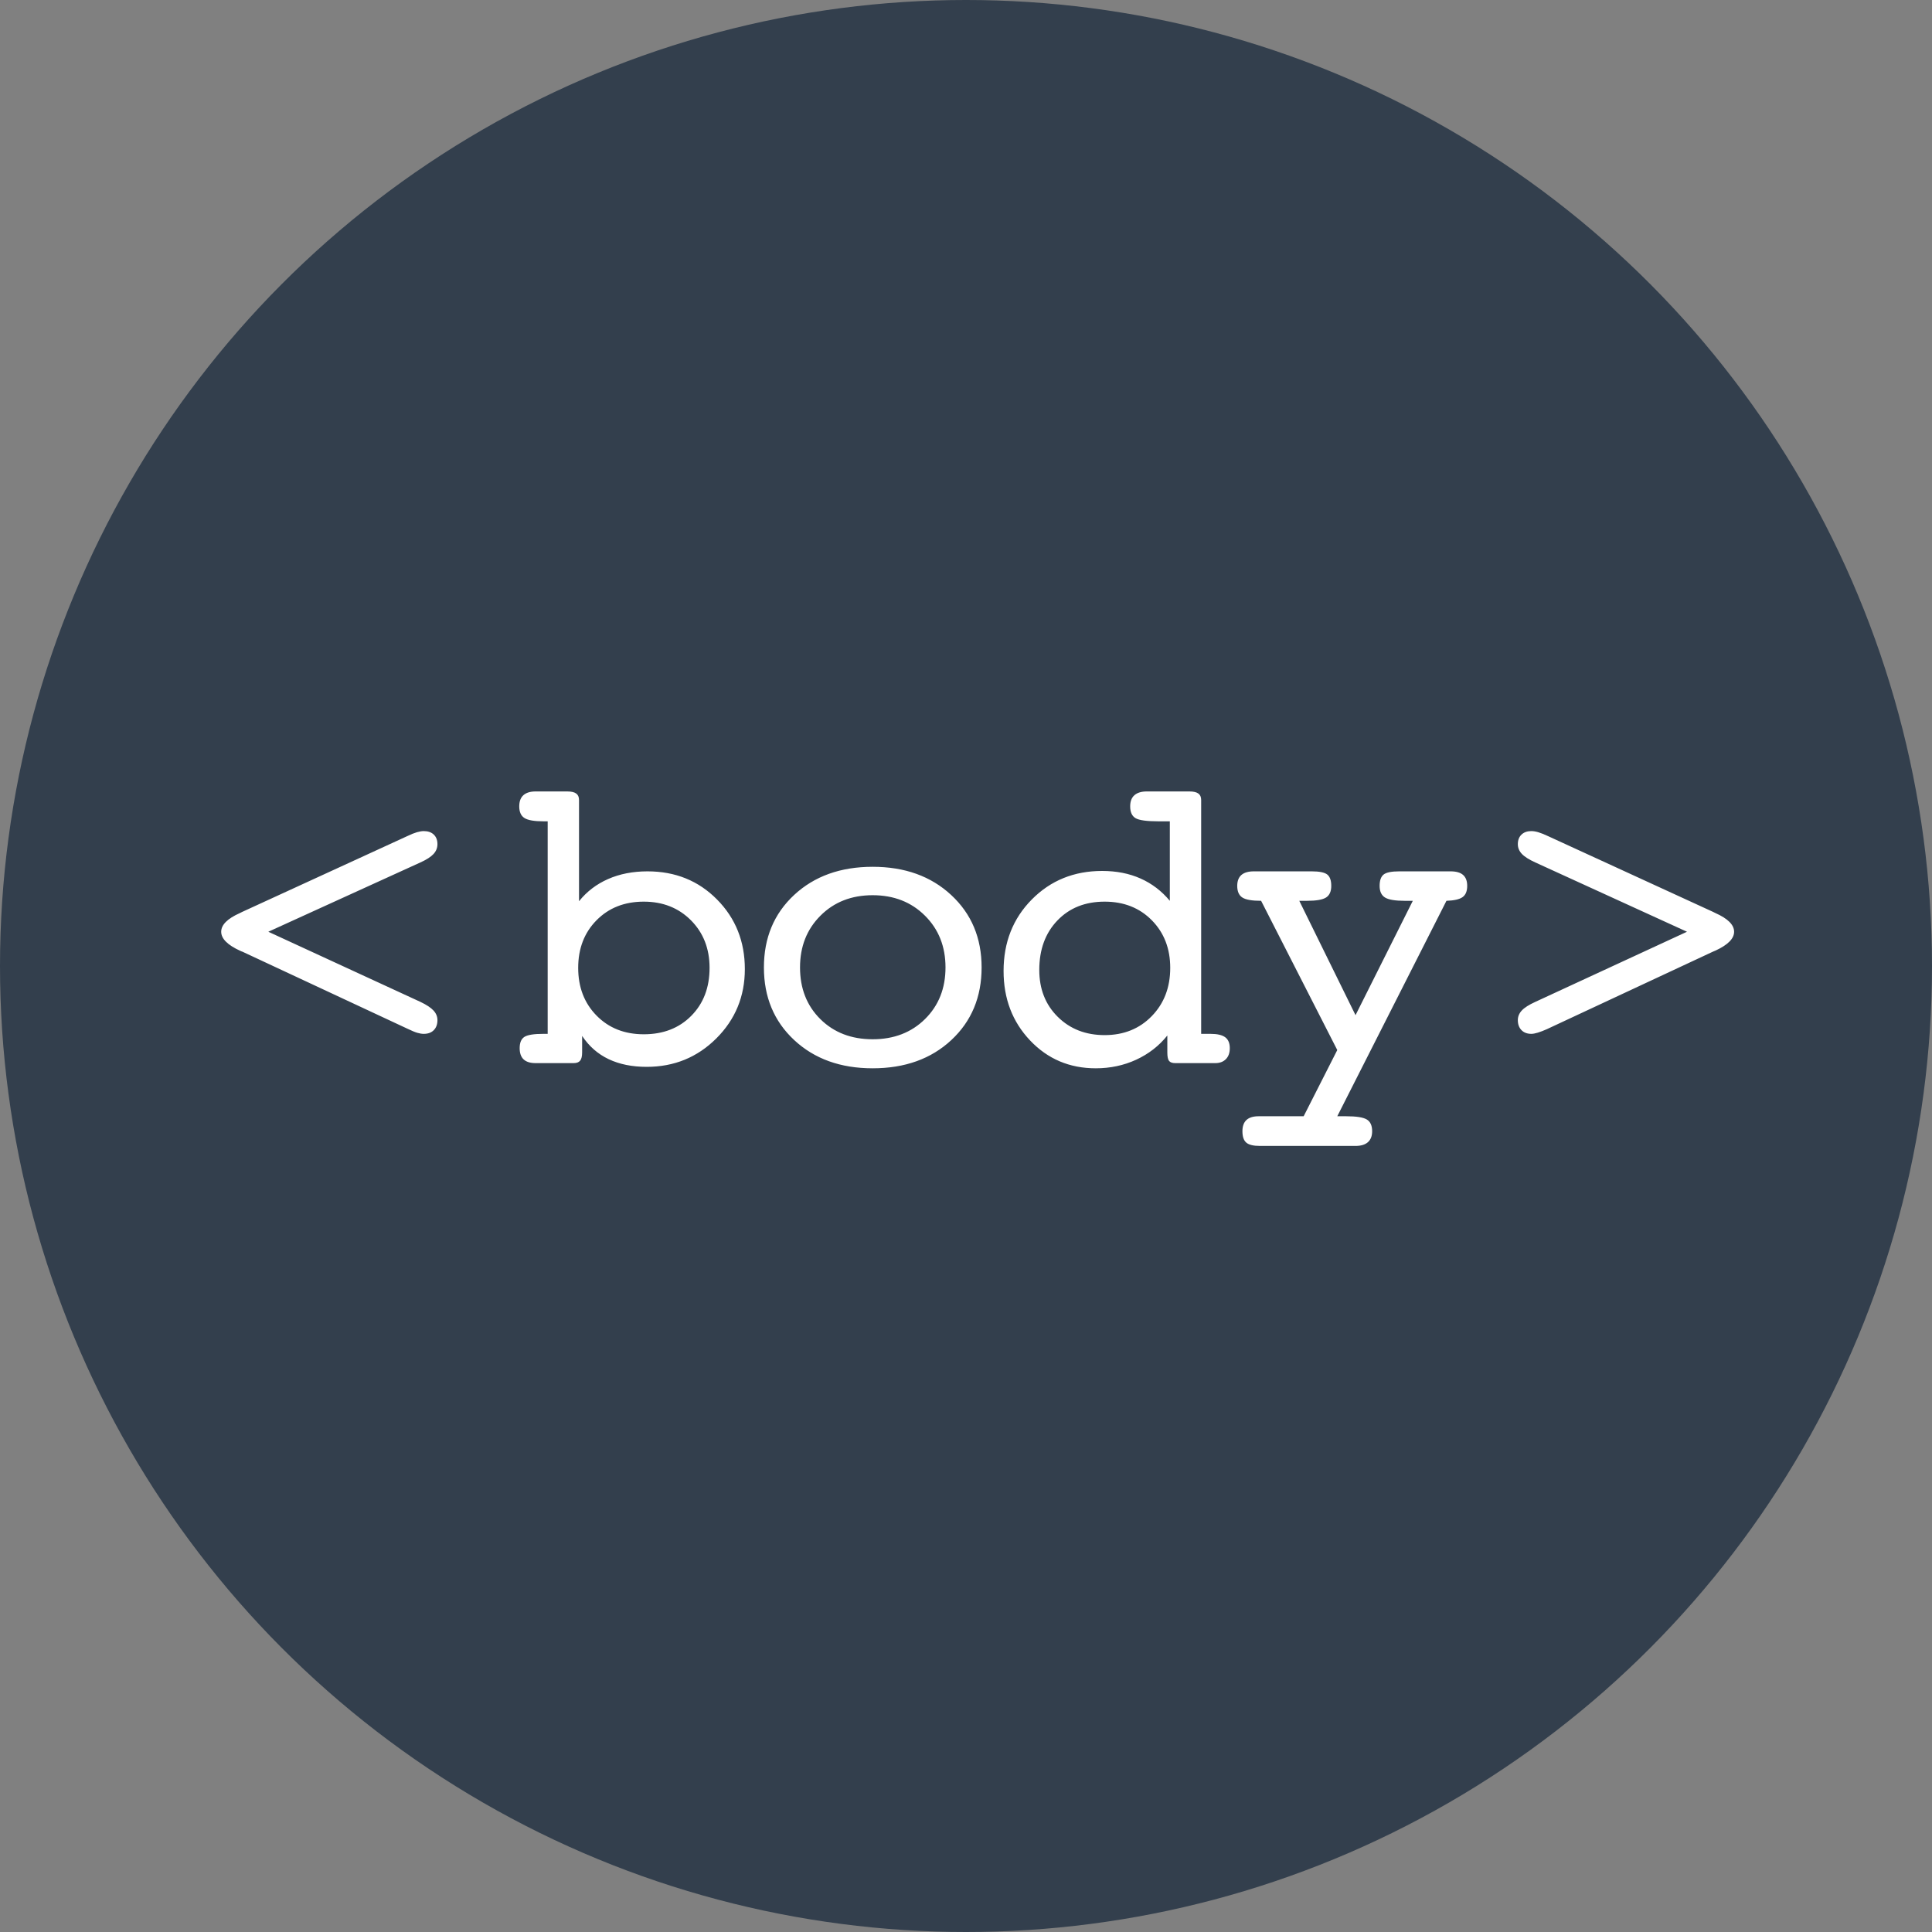
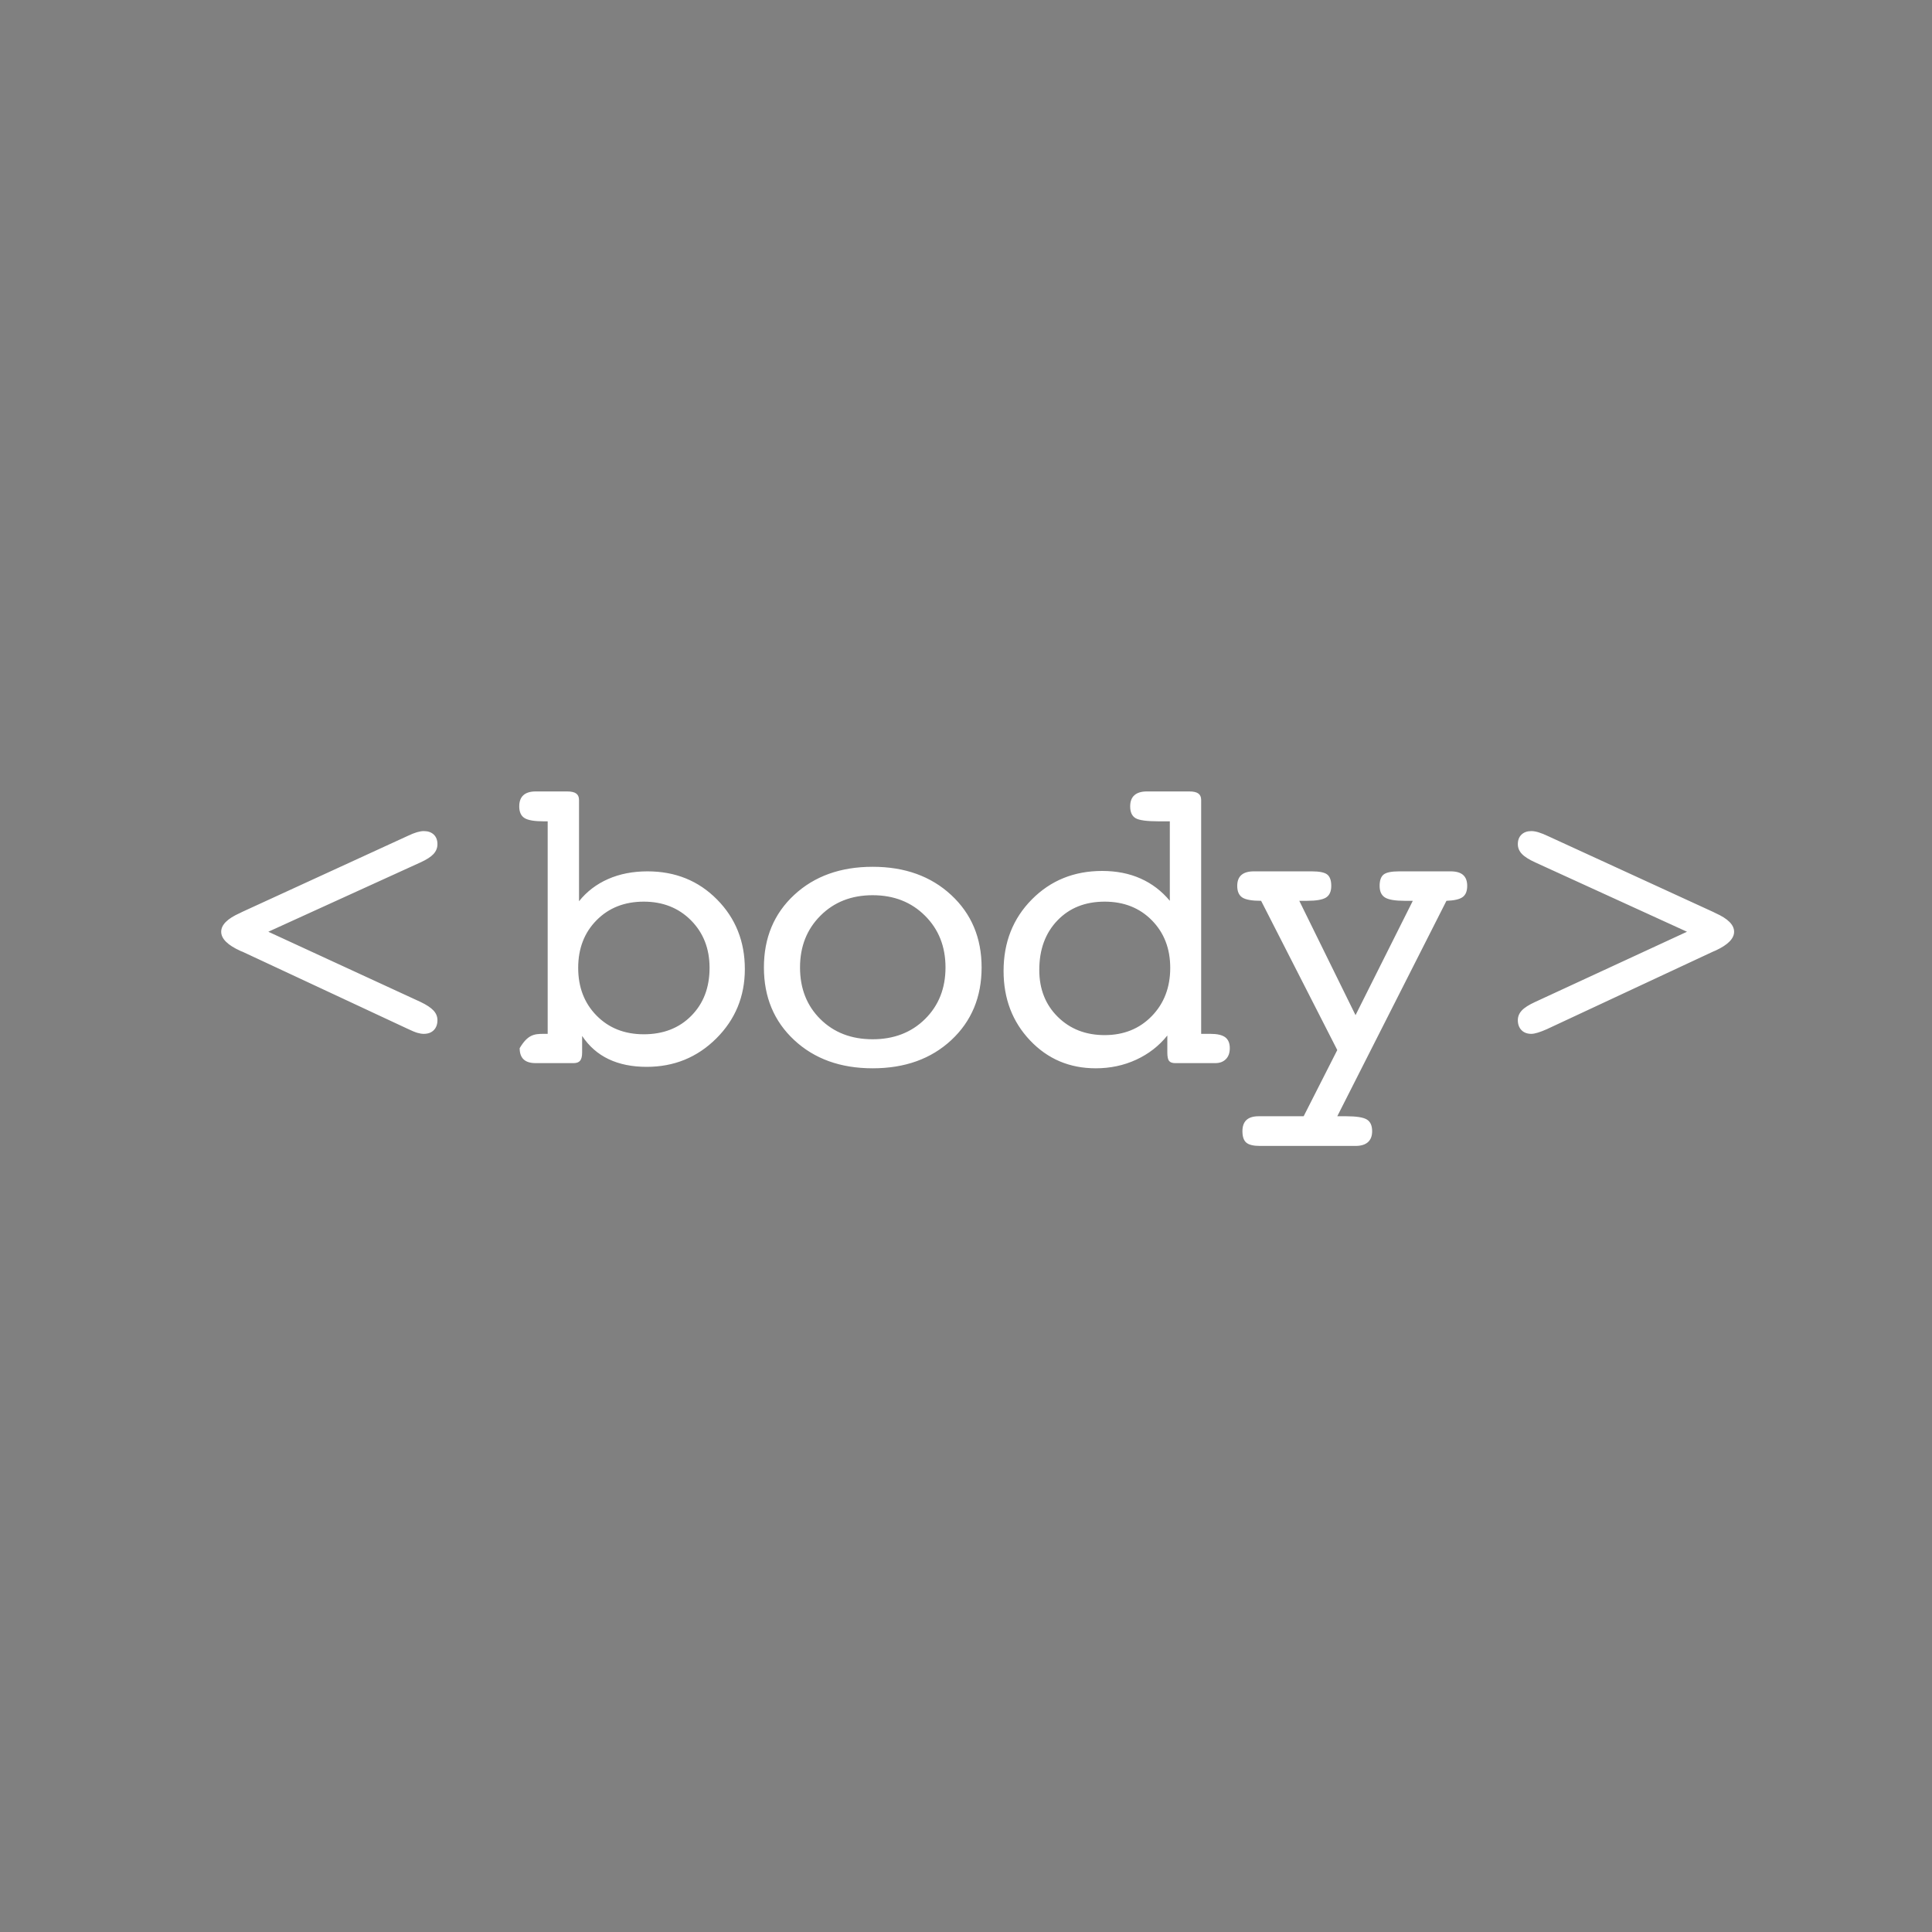
<svg xmlns="http://www.w3.org/2000/svg" xmlns:ns1="http://www.bohemiancoding.com/sketch/ns" width="100px" height="100px" viewBox="0 0 100 100" version="1.1">
  <rect x="0" y="0" width="100" height="100" fill="#808080" stroke="none" />
  <title>CP Body Classes</title>
  <desc>Created with Sketch.</desc>
  <defs />
  <g id="Page-1" stroke="none" stroke-width="1" fill="none" fill-rule="evenodd" ns1:type="MSPage">
-     <circle id="circle" fill="#333F4D" ns1:type="MSShapeGroup" cx="50" cy="50" r="50" />
-     <path d="M13.888,48.227 L21.762,51.858 C22.077,52.008 22.302,52.157 22.438,52.304 C22.574,52.451 22.642,52.617 22.642,52.803 C22.642,53.018 22.58,53.19 22.454,53.319 C22.329,53.448 22.155,53.512 21.933,53.512 C21.833,53.512 21.722,53.494 21.6,53.458 C21.479,53.423 21.307,53.351 21.085,53.244 L12.545,49.258 C12.516,49.251 12.48,49.237 12.437,49.215 C11.778,48.915 11.449,48.585 11.449,48.227 C11.449,47.869 11.771,47.547 12.416,47.26 C12.473,47.232 12.516,47.21 12.545,47.196 L21.085,43.275 C21.278,43.182 21.443,43.116 21.579,43.076 C21.715,43.037 21.833,43.017 21.933,43.017 C22.155,43.017 22.329,43.078 22.454,43.2 C22.58,43.321 22.642,43.486 22.642,43.694 C22.642,43.887 22.574,44.057 22.438,44.204 C22.302,44.351 22.077,44.496 21.762,44.639 L13.888,48.227 Z M33.321,53.534 C34.331,53.534 35.151,53.215 35.781,52.578 C36.412,51.94 36.727,51.113 36.727,50.096 C36.727,49.101 36.406,48.281 35.765,47.636 C35.124,46.992 34.31,46.669 33.321,46.669 C32.326,46.669 31.511,46.99 30.878,47.631 C30.244,48.272 29.927,49.094 29.927,50.096 C29.927,51.099 30.244,51.922 30.878,52.567 C31.511,53.211 32.326,53.534 33.321,53.534 L33.321,53.534 Z M29.97,46.648 C30.371,46.147 30.872,45.764 31.474,45.499 C32.075,45.234 32.756,45.101 33.515,45.101 C34.954,45.101 36.154,45.586 37.113,46.557 C38.073,47.527 38.553,48.728 38.553,50.161 C38.553,51.571 38.061,52.767 37.076,53.749 C36.091,54.73 34.89,55.22 33.472,55.22 C32.72,55.22 32.065,55.088 31.506,54.823 C30.947,54.558 30.489,54.157 30.131,53.62 L30.131,54.479 C30.131,54.672 30.097,54.812 30.029,54.898 C29.961,54.984 29.848,55.027 29.691,55.027 L27.725,55.027 C27.446,55.027 27.238,54.962 27.102,54.833 C26.966,54.705 26.898,54.511 26.898,54.253 C26.898,53.967 26.98,53.772 27.145,53.668 C27.309,53.564 27.635,53.512 28.122,53.512 L28.348,53.512 L28.348,42.512 L28.144,42.512 C27.657,42.512 27.324,42.455 27.145,42.34 C26.966,42.226 26.876,42.025 26.876,41.739 C26.876,41.481 26.948,41.288 27.091,41.159 C27.234,41.03 27.446,40.965 27.725,40.965 L29.358,40.965 C29.572,40.965 29.728,41.001 29.825,41.073 C29.922,41.144 29.97,41.255 29.97,41.406 L29.97,46.648 Z M45.169,53.792 C46.271,53.792 47.176,53.442 47.881,52.744 C48.586,52.046 48.939,51.156 48.939,50.075 C48.939,48.993 48.585,48.1 47.876,47.395 C47.167,46.689 46.264,46.336 45.169,46.336 C44.073,46.336 43.172,46.689 42.467,47.395 C41.761,48.1 41.409,48.993 41.409,50.075 C41.409,51.163 41.76,52.055 42.462,52.75 C43.163,53.444 44.066,53.792 45.169,53.792 L45.169,53.792 Z M50.808,50.075 C50.808,51.607 50.285,52.861 49.24,53.834 C48.194,54.808 46.837,55.295 45.169,55.295 C43.507,55.295 42.154,54.808 41.108,53.834 C40.062,52.861 39.54,51.607 39.54,50.075 C39.54,48.542 40.062,47.291 41.108,46.32 C42.154,45.35 43.507,44.865 45.169,44.865 C46.83,44.865 48.185,45.352 49.234,46.326 C50.284,47.3 50.808,48.549 50.808,50.075 L50.808,50.075 Z M60.829,55.027 C60.679,55.027 60.573,54.989 60.512,54.914 C60.451,54.839 60.421,54.694 60.421,54.479 L60.421,53.598 C59.991,54.135 59.454,54.552 58.81,54.85 C58.165,55.147 57.467,55.295 56.715,55.295 C55.361,55.295 54.228,54.814 53.315,53.851 C52.402,52.887 51.945,51.69 51.945,50.257 C51.945,48.775 52.432,47.541 53.406,46.557 C54.38,45.572 55.594,45.08 57.048,45.08 C57.785,45.08 58.448,45.21 59.035,45.472 C59.622,45.733 60.127,46.118 60.55,46.626 L60.55,42.512 L59.98,42.512 C59.357,42.512 58.955,42.457 58.772,42.346 C58.589,42.235 58.498,42.032 58.498,41.739 C58.498,41.481 58.571,41.288 58.718,41.159 C58.865,41.03 59.078,40.965 59.357,40.965 L61.56,40.965 C61.774,40.965 61.93,41.001 62.027,41.073 C62.124,41.144 62.172,41.255 62.172,41.406 L62.172,53.512 L62.655,53.512 C63.006,53.512 63.26,53.571 63.418,53.689 C63.576,53.808 63.654,53.996 63.654,54.253 C63.654,54.497 63.586,54.687 63.45,54.823 C63.314,54.959 63.132,55.027 62.902,55.027 L60.829,55.027 Z M53.793,50.204 C53.793,51.192 54.112,52.001 54.749,52.631 C55.386,53.262 56.196,53.577 57.177,53.577 C58.165,53.577 58.978,53.249 59.615,52.594 C60.253,51.938 60.571,51.106 60.571,50.096 C60.571,49.101 60.254,48.281 59.621,47.636 C58.987,46.992 58.172,46.669 57.177,46.669 C56.167,46.669 55.351,46.995 54.728,47.647 C54.104,48.299 53.793,49.151 53.793,50.204 L53.793,50.204 Z M69.217,57.777 L69.679,57.777 C70.202,57.777 70.556,57.832 70.743,57.943 C70.929,58.054 71.022,58.257 71.022,58.55 C71.022,58.801 70.948,58.991 70.802,59.12 C70.655,59.249 70.442,59.313 70.162,59.313 L65.21,59.313 C64.874,59.313 64.639,59.256 64.507,59.141 C64.374,59.027 64.308,58.83 64.308,58.55 C64.308,58.292 64.378,58.099 64.517,57.97 C64.657,57.841 64.867,57.777 65.146,57.777 L67.477,57.777 L69.217,54.35 L65.275,46.626 C64.802,46.626 64.478,46.569 64.303,46.455 C64.127,46.34 64.039,46.139 64.039,45.853 C64.039,45.602 64.111,45.414 64.254,45.289 C64.398,45.164 64.612,45.101 64.899,45.101 L67.896,45.101 C68.297,45.101 68.565,45.157 68.702,45.268 C68.838,45.379 68.906,45.574 68.906,45.853 C68.906,46.139 68.816,46.34 68.637,46.455 C68.458,46.569 68.129,46.626 67.649,46.626 L67.251,46.626 L70.162,52.545 L73.127,46.626 L72.708,46.626 C72.214,46.626 71.874,46.569 71.688,46.455 C71.502,46.34 71.409,46.139 71.409,45.853 C71.409,45.574 71.477,45.379 71.613,45.268 C71.749,45.157 72.021,45.101 72.429,45.101 L75.082,45.101 C75.376,45.101 75.593,45.164 75.732,45.289 C75.872,45.414 75.942,45.602 75.942,45.853 C75.942,46.125 75.863,46.319 75.705,46.433 C75.548,46.548 75.269,46.612 74.868,46.626 L69.217,57.777 Z M87.318,48.227 L79.466,44.639 C79.136,44.489 78.903,44.34 78.767,44.193 C78.631,44.047 78.563,43.88 78.563,43.694 C78.563,43.486 78.626,43.321 78.751,43.2 C78.877,43.078 79.047,43.017 79.262,43.017 C79.369,43.017 79.489,43.037 79.621,43.076 C79.754,43.116 79.92,43.182 80.121,43.275 L88.661,47.196 L88.79,47.26 C89.434,47.547 89.757,47.869 89.757,48.227 C89.757,48.578 89.442,48.9 88.811,49.194 C88.74,49.222 88.69,49.244 88.661,49.258 L80.121,53.244 L80.078,53.265 C79.706,53.43 79.433,53.512 79.262,53.512 C79.047,53.512 78.877,53.448 78.751,53.319 C78.626,53.19 78.563,53.018 78.563,52.803 C78.563,52.617 78.631,52.451 78.767,52.304 C78.903,52.157 79.136,52.008 79.466,51.858 L87.318,48.227 Z" id="&lt;body&gt;-(outline)" fill="#FFFFFF" ns1:type="MSShapeGroup" />
+     <path d="M13.888,48.227 L21.762,51.858 C22.077,52.008 22.302,52.157 22.438,52.304 C22.574,52.451 22.642,52.617 22.642,52.803 C22.642,53.018 22.58,53.19 22.454,53.319 C22.329,53.448 22.155,53.512 21.933,53.512 C21.833,53.512 21.722,53.494 21.6,53.458 C21.479,53.423 21.307,53.351 21.085,53.244 L12.545,49.258 C12.516,49.251 12.48,49.237 12.437,49.215 C11.778,48.915 11.449,48.585 11.449,48.227 C11.449,47.869 11.771,47.547 12.416,47.26 C12.473,47.232 12.516,47.21 12.545,47.196 L21.085,43.275 C21.278,43.182 21.443,43.116 21.579,43.076 C21.715,43.037 21.833,43.017 21.933,43.017 C22.155,43.017 22.329,43.078 22.454,43.2 C22.58,43.321 22.642,43.486 22.642,43.694 C22.642,43.887 22.574,44.057 22.438,44.204 C22.302,44.351 22.077,44.496 21.762,44.639 L13.888,48.227 Z M33.321,53.534 C34.331,53.534 35.151,53.215 35.781,52.578 C36.412,51.94 36.727,51.113 36.727,50.096 C36.727,49.101 36.406,48.281 35.765,47.636 C35.124,46.992 34.31,46.669 33.321,46.669 C32.326,46.669 31.511,46.99 30.878,47.631 C30.244,48.272 29.927,49.094 29.927,50.096 C29.927,51.099 30.244,51.922 30.878,52.567 C31.511,53.211 32.326,53.534 33.321,53.534 L33.321,53.534 Z M29.97,46.648 C30.371,46.147 30.872,45.764 31.474,45.499 C32.075,45.234 32.756,45.101 33.515,45.101 C34.954,45.101 36.154,45.586 37.113,46.557 C38.073,47.527 38.553,48.728 38.553,50.161 C38.553,51.571 38.061,52.767 37.076,53.749 C36.091,54.73 34.89,55.22 33.472,55.22 C32.72,55.22 32.065,55.088 31.506,54.823 C30.947,54.558 30.489,54.157 30.131,53.62 L30.131,54.479 C30.131,54.672 30.097,54.812 30.029,54.898 C29.961,54.984 29.848,55.027 29.691,55.027 L27.725,55.027 C27.446,55.027 27.238,54.962 27.102,54.833 C26.966,54.705 26.898,54.511 26.898,54.253 C27.309,53.564 27.635,53.512 28.122,53.512 L28.348,53.512 L28.348,42.512 L28.144,42.512 C27.657,42.512 27.324,42.455 27.145,42.34 C26.966,42.226 26.876,42.025 26.876,41.739 C26.876,41.481 26.948,41.288 27.091,41.159 C27.234,41.03 27.446,40.965 27.725,40.965 L29.358,40.965 C29.572,40.965 29.728,41.001 29.825,41.073 C29.922,41.144 29.97,41.255 29.97,41.406 L29.97,46.648 Z M45.169,53.792 C46.271,53.792 47.176,53.442 47.881,52.744 C48.586,52.046 48.939,51.156 48.939,50.075 C48.939,48.993 48.585,48.1 47.876,47.395 C47.167,46.689 46.264,46.336 45.169,46.336 C44.073,46.336 43.172,46.689 42.467,47.395 C41.761,48.1 41.409,48.993 41.409,50.075 C41.409,51.163 41.76,52.055 42.462,52.75 C43.163,53.444 44.066,53.792 45.169,53.792 L45.169,53.792 Z M50.808,50.075 C50.808,51.607 50.285,52.861 49.24,53.834 C48.194,54.808 46.837,55.295 45.169,55.295 C43.507,55.295 42.154,54.808 41.108,53.834 C40.062,52.861 39.54,51.607 39.54,50.075 C39.54,48.542 40.062,47.291 41.108,46.32 C42.154,45.35 43.507,44.865 45.169,44.865 C46.83,44.865 48.185,45.352 49.234,46.326 C50.284,47.3 50.808,48.549 50.808,50.075 L50.808,50.075 Z M60.829,55.027 C60.679,55.027 60.573,54.989 60.512,54.914 C60.451,54.839 60.421,54.694 60.421,54.479 L60.421,53.598 C59.991,54.135 59.454,54.552 58.81,54.85 C58.165,55.147 57.467,55.295 56.715,55.295 C55.361,55.295 54.228,54.814 53.315,53.851 C52.402,52.887 51.945,51.69 51.945,50.257 C51.945,48.775 52.432,47.541 53.406,46.557 C54.38,45.572 55.594,45.08 57.048,45.08 C57.785,45.08 58.448,45.21 59.035,45.472 C59.622,45.733 60.127,46.118 60.55,46.626 L60.55,42.512 L59.98,42.512 C59.357,42.512 58.955,42.457 58.772,42.346 C58.589,42.235 58.498,42.032 58.498,41.739 C58.498,41.481 58.571,41.288 58.718,41.159 C58.865,41.03 59.078,40.965 59.357,40.965 L61.56,40.965 C61.774,40.965 61.93,41.001 62.027,41.073 C62.124,41.144 62.172,41.255 62.172,41.406 L62.172,53.512 L62.655,53.512 C63.006,53.512 63.26,53.571 63.418,53.689 C63.576,53.808 63.654,53.996 63.654,54.253 C63.654,54.497 63.586,54.687 63.45,54.823 C63.314,54.959 63.132,55.027 62.902,55.027 L60.829,55.027 Z M53.793,50.204 C53.793,51.192 54.112,52.001 54.749,52.631 C55.386,53.262 56.196,53.577 57.177,53.577 C58.165,53.577 58.978,53.249 59.615,52.594 C60.253,51.938 60.571,51.106 60.571,50.096 C60.571,49.101 60.254,48.281 59.621,47.636 C58.987,46.992 58.172,46.669 57.177,46.669 C56.167,46.669 55.351,46.995 54.728,47.647 C54.104,48.299 53.793,49.151 53.793,50.204 L53.793,50.204 Z M69.217,57.777 L69.679,57.777 C70.202,57.777 70.556,57.832 70.743,57.943 C70.929,58.054 71.022,58.257 71.022,58.55 C71.022,58.801 70.948,58.991 70.802,59.12 C70.655,59.249 70.442,59.313 70.162,59.313 L65.21,59.313 C64.874,59.313 64.639,59.256 64.507,59.141 C64.374,59.027 64.308,58.83 64.308,58.55 C64.308,58.292 64.378,58.099 64.517,57.97 C64.657,57.841 64.867,57.777 65.146,57.777 L67.477,57.777 L69.217,54.35 L65.275,46.626 C64.802,46.626 64.478,46.569 64.303,46.455 C64.127,46.34 64.039,46.139 64.039,45.853 C64.039,45.602 64.111,45.414 64.254,45.289 C64.398,45.164 64.612,45.101 64.899,45.101 L67.896,45.101 C68.297,45.101 68.565,45.157 68.702,45.268 C68.838,45.379 68.906,45.574 68.906,45.853 C68.906,46.139 68.816,46.34 68.637,46.455 C68.458,46.569 68.129,46.626 67.649,46.626 L67.251,46.626 L70.162,52.545 L73.127,46.626 L72.708,46.626 C72.214,46.626 71.874,46.569 71.688,46.455 C71.502,46.34 71.409,46.139 71.409,45.853 C71.409,45.574 71.477,45.379 71.613,45.268 C71.749,45.157 72.021,45.101 72.429,45.101 L75.082,45.101 C75.376,45.101 75.593,45.164 75.732,45.289 C75.872,45.414 75.942,45.602 75.942,45.853 C75.942,46.125 75.863,46.319 75.705,46.433 C75.548,46.548 75.269,46.612 74.868,46.626 L69.217,57.777 Z M87.318,48.227 L79.466,44.639 C79.136,44.489 78.903,44.34 78.767,44.193 C78.631,44.047 78.563,43.88 78.563,43.694 C78.563,43.486 78.626,43.321 78.751,43.2 C78.877,43.078 79.047,43.017 79.262,43.017 C79.369,43.017 79.489,43.037 79.621,43.076 C79.754,43.116 79.92,43.182 80.121,43.275 L88.661,47.196 L88.79,47.26 C89.434,47.547 89.757,47.869 89.757,48.227 C89.757,48.578 89.442,48.9 88.811,49.194 C88.74,49.222 88.69,49.244 88.661,49.258 L80.121,53.244 L80.078,53.265 C79.706,53.43 79.433,53.512 79.262,53.512 C79.047,53.512 78.877,53.448 78.751,53.319 C78.626,53.19 78.563,53.018 78.563,52.803 C78.563,52.617 78.631,52.451 78.767,52.304 C78.903,52.157 79.136,52.008 79.466,51.858 L87.318,48.227 Z" id="&lt;body&gt;-(outline)" fill="#FFFFFF" ns1:type="MSShapeGroup" />
  </g>
</svg>